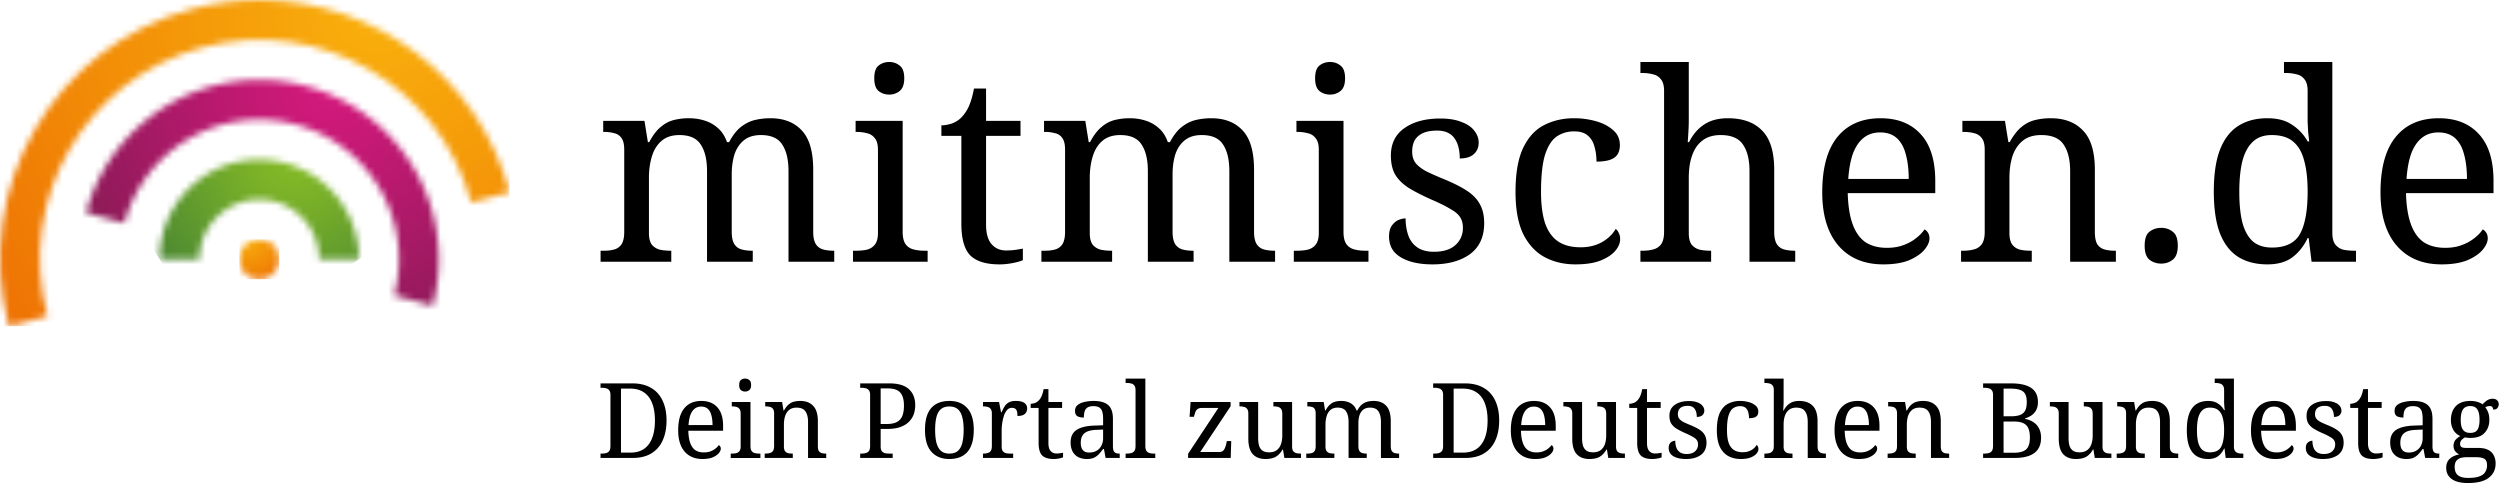
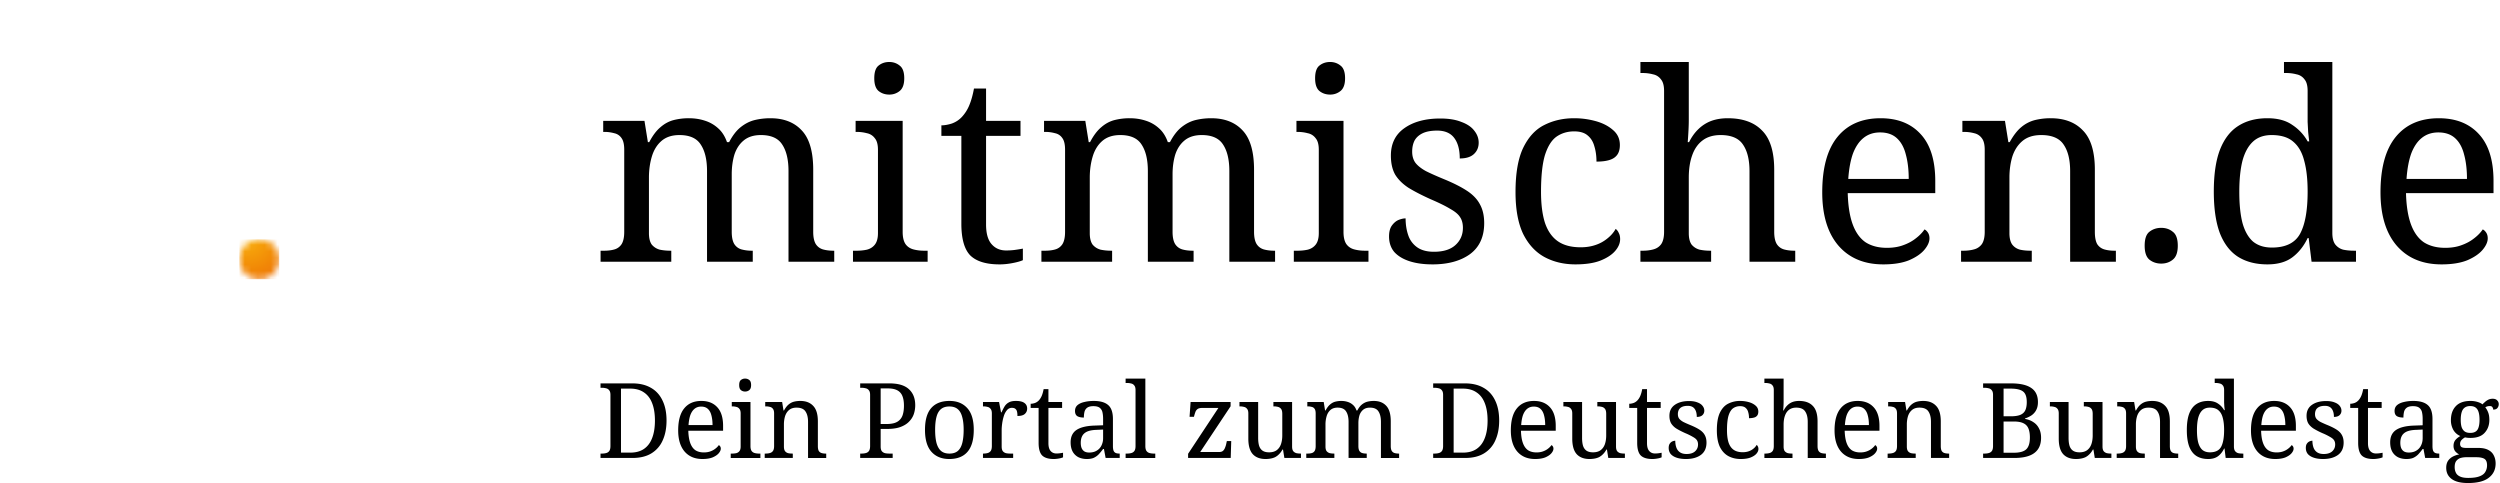
<svg xmlns="http://www.w3.org/2000/svg" fill="none" viewBox="0 0 383 74">
  <g clip-path="url(#a)">
    <mask id="b" width="79" height="50" x="0" y="0" maskUnits="userSpaceOnUse" style="mask-type:luminance">
-       <path fill="#fff" d="M29.446 1.362C8.26 7.045-4.312 28.822 1.362 50l5.9-1.579C2.464 30.496 13.1 12.068 31.025 7.261c17.925-4.806 36.353 5.84 41.16 23.765l5.9-1.58C73.33 11.704 57.278 0 39.744 0c-3.401 0-6.854.442-10.299 1.362Z" />
-     </mask>
+       </mask>
    <g mask="url(#b)">
-       <path fill="url(#c)" d="M45.286-40.339-28.79 19.904 28.486 90.33l74.076-60.242L45.286-40.34Z" />
-     </g>
+       </g>
    <mask id="d" width="55" height="35" x="13" y="12" maskUnits="userSpaceOnUse" style="mask-type:luminance">
-       <path fill="#fff" d="m13.17 32.605 5.9 1.587c3.054-11.409 14.784-18.176 26.193-15.122 11.409 3.054 18.176 14.784 15.122 26.193l5.908 1.588c3.93-14.663-4.78-29.75-19.443-33.672a27.417 27.417 0 0 0-7.131-.946c-12.138 0-23.243 8.104-26.54 20.389" />
-     </mask>
+       </mask>
    <g mask="url(#d)">
      <path fill="url(#e)" d="M60.49-9.219.156 18.125 22.89 68.289l60.335-27.343L60.49-9.22Z" />
    </g>
    <mask id="f" width="31" height="16" x="24" y="24" maskUnits="userSpaceOnUse" style="mask-type:luminance">
      <path fill="#fff" d="M24.45 39.728h6.107a9.159 9.159 0 0 1 9.162-9.162c5.058 0 9.162 4.103 9.162 9.162h6.108c0-8.434-6.837-15.279-15.279-15.279s-15.27 6.845-15.27 15.279" />
    </mask>
    <g mask="url(#f)">
-       <path fill="url(#g)" d="m45.87 10.461-28.412 18.55 16.121 24.694 28.413-18.55L45.87 10.46Z" />
-     </g>
+       </g>
    <mask id="h" width="7" height="7" x="36" y="36" maskUnits="userSpaceOnUse" style="mask-type:luminance">
      <path fill="#fff" d="M36.665 39.728a3.059 3.059 0 0 0 3.054 3.053 3.058 3.058 0 0 0 3.054-3.053 3.058 3.058 0 0 0-3.054-3.054 3.059 3.059 0 0 0-3.054 3.054Z" />
    </mask>
    <g mask="url(#h)">
      <path fill="url(#i)" d="M42.773 36.665h-6.108v6.108h6.108v-6.108Z" />
    </g>
  </g>
  <path fill="#000" d="M92.008 40.1V38.41h.524c.617 0 1.154-.067 1.61-.201a1.925 1.925 0 0 0 1.088-.806c.268-.43.402-1.06.402-1.892V22.946c0-.805-.134-1.396-.402-1.771a1.764 1.764 0 0 0-1.128-.765 5.575 5.575 0 0 0-1.57-.202h-.121v-1.691h6.322l.523 3.262h.202c.537-1.02 1.114-1.786 1.731-2.296.618-.537 1.289-.899 2.014-1.087a9.274 9.274 0 0 1 2.335-.282c.859 0 1.664.121 2.416.363.779.241 1.463.63 2.054 1.167.59.51 1.047 1.222 1.369 2.135h.322c.537-1.02 1.127-1.786 1.772-2.296.671-.537 1.382-.899 2.134-1.087a10.26 10.26 0 0 1 2.416-.282c2.067 0 3.678.631 4.832 1.893 1.154 1.235 1.732 3.235 1.732 6v9.503c0 .832.134 1.463.402 1.892.269.403.631.671 1.087.806.484.134 1.02.201 1.611.201h.121V40.1h-7.007V26.208c0-1.745-.322-3.1-.966-4.067-.617-.966-1.705-1.45-3.262-1.45-1.1 0-1.986.282-2.657.846-.645.537-1.114 1.262-1.41 2.174-.268.913-.402 1.906-.402 2.98v8.819c0 .832.134 1.463.402 1.892.269.403.631.671 1.088.806a6.01 6.01 0 0 0 1.61.201h.121V40.1h-7.006V26.208c0-1.745-.323-3.1-.967-4.067-.617-.966-1.705-1.45-3.262-1.45-1.154 0-2.08.31-2.778.927-.671.59-1.154 1.382-1.45 2.375-.295.994-.442 2.067-.442 3.222v8.496c0 .779.147 1.37.442 1.772.323.376.725.63 1.208.765.51.107 1.061.161 1.651.161h.121V40.1H92.008ZM130.677 40.1V38.41h.524c.591 0 1.127-.054 1.611-.161.51-.134.912-.39 1.208-.765.322-.403.483-.993.483-1.772V22.946c0-.805-.161-1.396-.483-1.771a1.94 1.94 0 0 0-1.208-.765 6.017 6.017 0 0 0-1.611-.202h-.121v-1.691h7.208V35.51c0 .832.148 1.463.443 1.892.295.403.698.671 1.208.806.51.134 1.06.201 1.651.201h.523V40.1h-11.436Zm5.557-25.61c-.644 0-1.194-.188-1.651-.563-.429-.376-.644-1.02-.644-1.933 0-.94.215-1.584.644-1.933.457-.376 1.007-.564 1.651-.564.618 0 1.155.188 1.611.564.456.349.685.993.685 1.933 0 .912-.229 1.557-.685 1.933a2.455 2.455 0 0 1-1.611.563ZM153.119 40.503c-2.04 0-3.53-.456-4.47-1.37-.913-.939-1.369-2.563-1.369-4.872V20.813h-3.06v-1.61c.483 0 1.02-.094 1.611-.282.59-.215 1.1-.55 1.53-1.007a5.893 5.893 0 0 0 1.127-1.772c.295-.698.537-1.557.725-2.577h1.852v4.953h5.275v2.295h-5.275v13.57c0 1.37.282 2.376.846 3.02.564.645 1.302.967 2.215.967.483 0 .926-.027 1.328-.08.403-.055.819-.122 1.249-.202v1.772c-.349.16-.873.308-1.571.442-.698.135-1.369.202-2.013.202ZM159.544 40.1V38.41h.523c.618 0 1.155-.067 1.611-.201a1.92 1.92 0 0 0 1.087-.806c.269-.43.403-1.06.403-1.892V22.946c0-.805-.134-1.396-.403-1.771a1.763 1.763 0 0 0-1.127-.765 5.576 5.576 0 0 0-1.571-.202h-.12v-1.691h6.322l.523 3.262h.201c.537-1.02 1.115-1.786 1.732-2.296.617-.537 1.289-.899 2.013-1.087a9.287 9.287 0 0 1 2.336-.282c.859 0 1.664.121 2.416.363.778.241 1.463.63 2.053 1.167.591.51 1.047 1.222 1.37 2.135h.322c.537-1.02 1.127-1.786 1.771-2.296.672-.537 1.383-.899 2.135-1.087a10.253 10.253 0 0 1 2.416-.282c2.067 0 3.677.631 4.832 1.893 1.154 1.235 1.731 3.235 1.731 6v9.503c0 .832.134 1.463.403 1.892.268.403.631.671 1.087.806.483.134 1.02.201 1.611.201h.121V40.1h-7.007V26.208c0-1.745-.322-3.1-.966-4.067-.618-.966-1.705-1.45-3.262-1.45-1.101 0-1.986.282-2.658.846-.644.537-1.114 1.262-1.409 2.174-.268.913-.403 1.906-.403 2.98v8.819c0 .832.135 1.463.403 1.892.269.403.631.671 1.087.806.483.134 1.02.201 1.611.201h.121V40.1h-7.007V26.208c0-1.745-.322-3.1-.966-4.067-.618-.966-1.705-1.45-3.262-1.45-1.154 0-2.08.31-2.778.927-.671.59-1.155 1.382-1.45 2.375-.295.994-.443 2.067-.443 3.222v8.496c0 .779.148 1.37.443 1.772.322.376.725.63 1.208.765.51.107 1.061.161 1.651.161h.121V40.1h-10.832ZM198.213 40.1V38.41h.524c.59 0 1.127-.054 1.61-.161.51-.134.913-.39 1.208-.765.322-.403.484-.993.484-1.772V22.946c0-.805-.162-1.396-.484-1.771a1.938 1.938 0 0 0-1.208-.765 6.01 6.01 0 0 0-1.61-.202h-.121v-1.691h7.208V35.51c0 .832.147 1.463.443 1.892.295.403.698.671 1.208.806.51.134 1.06.201 1.651.201h.523V40.1h-11.436Zm5.557-25.61c-.644 0-1.195-.188-1.651-.563-.429-.376-.644-1.02-.644-1.933 0-.94.215-1.584.644-1.933.456-.376 1.007-.564 1.651-.564.617 0 1.154.188 1.611.564.456.349.684.993.684 1.933 0 .912-.228 1.557-.684 1.933a2.459 2.459 0 0 1-1.611.563ZM219.447 40.503c-1.343 0-2.51-.161-3.504-.483-.993-.323-1.771-.792-2.335-1.41-.537-.644-.806-1.436-.806-2.375 0-.725.148-1.289.443-1.692.296-.402.631-.684 1.007-.845.403-.161.765-.242 1.087-.242 0 .94.135 1.799.403 2.577a3.673 3.673 0 0 0 1.369 1.852c.644.457 1.503.685 2.577.685 1.423 0 2.51-.336 3.262-1.007.778-.698 1.168-1.584 1.168-2.657 0-.671-.148-1.222-.443-1.651-.269-.43-.765-.846-1.49-1.248-.698-.43-1.705-.927-3.02-1.49-1.369-.618-2.51-1.208-3.423-1.772-.886-.59-1.557-1.262-2.013-2.014-.43-.778-.645-1.744-.645-2.899 0-1.825.685-3.221 2.054-4.188 1.396-.993 3.235-1.49 5.517-1.49 1.288 0 2.362.175 3.221.524.886.322 1.544.765 1.973 1.329.456.564.685 1.181.685 1.852 0 .725-.255 1.315-.765 1.772-.484.43-1.195.644-2.135.644 0-1.342-.281-2.389-.845-3.14-.564-.752-1.436-1.128-2.618-1.128-.912 0-1.651.134-2.214.402-.564.269-.98.645-1.249 1.128-.241.483-.362 1.047-.362 1.691 0 .671.161 1.235.483 1.691.349.457.886.886 1.611 1.289.752.376 1.718.805 2.899 1.289 1.423.59 2.577 1.18 3.463 1.771.886.59 1.53 1.276 1.933 2.054.429.778.644 1.731.644 2.859 0 2.094-.725 3.678-2.174 4.752-1.45 1.046-3.369 1.57-5.758 1.57ZM241.359 40.503c-1.772 0-3.356-.376-4.752-1.128-1.369-.751-2.456-1.932-3.261-3.543-.779-1.638-1.168-3.772-1.168-6.403 0-2.872.389-5.127 1.168-6.764.805-1.665 1.879-2.833 3.221-3.504 1.369-.698 2.899-1.047 4.591-1.047 1.127 0 2.228.148 3.301.443 1.074.296 1.96.752 2.658 1.37.698.59 1.047 1.355 1.047 2.295 0 .617-.134 1.114-.403 1.49-.268.375-.671.644-1.208.805-.51.16-1.167.241-1.973.241 0-.859-.107-1.637-.322-2.335-.188-.698-.523-1.248-1.007-1.651-.483-.43-1.181-.644-2.093-.644-1.021 0-1.92.268-2.698.805-.752.537-1.343 1.477-1.772 2.819-.403 1.342-.604 3.221-.604 5.637 0 1.906.201 3.49.604 4.752.429 1.261 1.087 2.2 1.973 2.818.886.618 2.054.926 3.503.926.832 0 1.598-.12 2.295-.362a5.649 5.649 0 0 0 1.812-1.007c.537-.43.954-.912 1.249-1.45.215.162.376.377.483.645.134.242.201.55.201.926 0 .618-.255 1.222-.765 1.812-.51.59-1.275 1.087-2.295 1.49-.993.376-2.255.564-3.785.564ZM251.312 40.1V38.41h.323c.617 0 1.167-.067 1.651-.201.51-.135.912-.403 1.208-.806.295-.43.443-1.06.443-1.892V13.927c0-.806-.162-1.396-.484-1.772a1.938 1.938 0 0 0-1.208-.765 6.006 6.006 0 0 0-1.61-.202h-.323v-1.69h7.41v8.858c0 .483-.014.993-.041 1.53-.026.51-.053.953-.08 1.329l-.04.564h.201c.403-.806.886-1.477 1.45-2.014a5.705 5.705 0 0 1 1.973-1.248c.751-.268 1.583-.403 2.496-.403 2.309 0 4.067.631 5.275 1.893 1.235 1.235 1.853 3.235 1.853 6v9.503c0 .832.134 1.463.402 1.892.269.403.631.671 1.087.806.484.134 1.02.201 1.611.201h.121V40.1h-7.007V26.208c0-1.745-.335-3.1-1.006-4.067-.645-.966-1.785-1.45-3.423-1.45-1.101 0-2.013.269-2.738.806-.725.537-1.262 1.302-1.611 2.295-.349.966-.523 2.107-.523 3.423v8.496c0 .779.147 1.37.443 1.772.322.376.724.63 1.208.765.51.107 1.06.161 1.651.161h.12V40.1h-10.832ZM288.51 40.503c-2.926 0-5.221-.967-6.886-2.9-1.637-1.932-2.456-4.644-2.456-8.133 0-3.759.778-6.59 2.335-8.497 1.557-1.906 3.759-2.859 6.604-2.859 2.604 0 4.644.806 6.121 2.416 1.503 1.611 2.255 4.014 2.255 7.208v1.852h-13.409c.054 1.96.309 3.557.765 4.792.456 1.235 1.114 2.148 1.973 2.738.886.564 1.973.846 3.262.846.939 0 1.771-.134 2.496-.403.752-.268 1.396-.617 1.933-1.047.564-.43 1.007-.886 1.329-1.369.188.08.362.242.523.483.161.242.242.537.242.886 0 .537-.255 1.114-.765 1.732-.51.617-1.289 1.154-2.336 1.61-1.047.43-2.375.645-3.986.645Zm3.906-13.087c0-1.423-.148-2.671-.443-3.745-.269-1.074-.725-1.906-1.369-2.496-.644-.591-1.503-.886-2.577-.886-.994 0-1.839.282-2.537.845-.671.537-1.208 1.33-1.611 2.376-.376 1.047-.617 2.349-.725 3.906h9.262ZM300.435 40.1V38.41h.322c.618 0 1.168-.067 1.651-.201a2.112 2.112 0 0 0 1.208-.806c.296-.43.443-1.06.443-1.892V22.946c0-.805-.147-1.396-.443-1.771a1.92 1.92 0 0 0-1.167-.765 6.017 6.017 0 0 0-1.611-.202h-.201v-1.691h6.523l.523 3.262h.202c.564-1.02 1.154-1.786 1.772-2.296a5.23 5.23 0 0 1 2.093-1.087 9.94 9.94 0 0 1 2.416-.282c2.121 0 3.772.631 4.953 1.893 1.208 1.235 1.812 3.235 1.812 6v9.503c0 .832.121 1.463.363 1.892.268.403.631.671 1.087.806.456.134.98.201 1.57.201h.202V40.1h-7.007V26.208c0-1.745-.335-3.1-1.006-4.067-.645-.966-1.786-1.45-3.423-1.45-1.208 0-2.175.31-2.899.927-.698.59-1.208 1.382-1.531 2.375-.295.994-.442 2.067-.442 3.222v8.496c0 .779.147 1.37.442 1.772.296.376.685.63 1.168.765.483.107 1.02.161 1.611.161h.201V40.1h-10.832ZM331.1 40.382c-.698 0-1.302-.201-1.812-.604-.483-.403-.725-1.114-.725-2.134 0-1.047.242-1.758.725-2.134.51-.403 1.114-.604 1.812-.604s1.289.201 1.772.604c.51.376.765 1.087.765 2.134 0 1.02-.255 1.731-.765 2.134-.483.403-1.074.604-1.772.604ZM347.368 40.503c-1.772 0-3.275-.39-4.51-1.168-1.208-.778-2.134-1.986-2.778-3.624-.618-1.664-.926-3.785-.926-6.362 0-2.604.308-4.725.926-6.362.644-1.665 1.57-2.886 2.778-3.665 1.235-.805 2.738-1.208 4.51-1.208 1.557 0 2.819.336 3.785 1.007a7.188 7.188 0 0 1 2.376 2.537h.242c-.054-.457-.108-.94-.162-1.45l-.08-1.53v-4.752c0-.805-.161-1.395-.483-1.771a1.94 1.94 0 0 0-1.208-.765 6.008 6.008 0 0 0-1.611-.202h-.322v-1.69h7.409V35.67c0 .778.148 1.369.443 1.772.322.402.725.67 1.208.805.51.107 1.06.161 1.651.161h.322V40.1h-6.805l-.443-3.624h-.161c-.591 1.235-1.369 2.215-2.336 2.94-.966.725-2.241 1.087-3.825 1.087Zm.685-2.577c2.094 0 3.53-.698 4.308-2.094.779-1.423 1.168-3.584 1.168-6.483 0-1.88-.175-3.45-.523-4.711-.323-1.289-.886-2.269-1.692-2.94-.778-.671-1.879-1.007-3.302-1.007-1.181 0-2.134.336-2.859 1.007-.724.671-1.261 1.651-1.61 2.94-.322 1.288-.483 2.872-.483 4.751 0 1.906.161 3.49.483 4.752.349 1.261.886 2.214 1.61 2.859.752.617 1.718.926 2.9.926ZM374.035 40.503c-2.926 0-5.221-.967-6.885-2.9-1.638-1.932-2.457-4.644-2.457-8.133 0-3.759.779-6.59 2.336-8.497 1.557-1.906 3.758-2.859 6.604-2.859 2.604 0 4.644.806 6.12 2.416 1.504 1.611 2.255 4.014 2.255 7.208v1.852h-13.409c.054 1.96.309 3.557.765 4.792.457 1.235 1.114 2.148 1.973 2.738.886.564 1.974.846 3.262.846.94 0 1.772-.134 2.497-.403.751-.268 1.396-.617 1.933-1.047.563-.43 1.006-.886 1.328-1.369.188.08.363.242.524.483.161.242.241.537.241.886 0 .537-.255 1.114-.765 1.732-.51.617-1.288 1.154-2.335 1.61-1.047.43-2.376.645-3.987.645Zm3.906-13.087c0-1.423-.147-2.671-.443-3.745-.268-1.074-.724-1.906-1.369-2.496-.644-.591-1.503-.886-2.577-.886-.993 0-1.839.282-2.537.845-.671.537-1.208 1.33-1.61 2.376-.376 1.047-.618 2.349-.725 3.906h9.261ZM92 70.16v-.672h.208c.245 0 .464-.027.656-.08a.84.84 0 0 0 .48-.32c.117-.17.176-.421.176-.752v-7.84c0-.32-.064-.555-.192-.704a.77.77 0 0 0-.48-.304 2.39 2.39 0 0 0-.64-.08H92v-.672h4.896c1.099 0 2.037.224 2.816.672.779.437 1.371 1.083 1.776 1.936.416.843.624 1.872.624 3.088 0 1.163-.197 2.176-.592 3.04a4.36 4.36 0 0 1-1.728 1.984c-.768.47-1.733.704-2.896.704H92Zm4.528-.816c.853 0 1.557-.187 2.112-.56.565-.384.987-.939 1.264-1.664.288-.736.432-1.632.432-2.688 0-1.056-.144-1.947-.432-2.672-.277-.725-.699-1.275-1.264-1.648-.555-.384-1.253-.576-2.096-.576h-1.408v9.808h1.392ZM107.609 70.32c-1.163 0-2.075-.384-2.736-1.152-.651-.768-.976-1.845-.976-3.232 0-1.493.309-2.619.928-3.376.619-.757 1.493-1.136 2.624-1.136 1.035 0 1.845.32 2.432.96.597.64.896 1.595.896 2.864v.736h-5.328c.021.779.123 1.413.304 1.904.181.49.443.853.784 1.088.352.224.784.336 1.296.336.373 0 .704-.053.992-.16a2.63 2.63 0 0 0 .768-.416c.224-.17.4-.352.528-.544a.496.496 0 0 1 .208.192.62.62 0 0 1 .096.352c0 .213-.101.443-.304.688-.203.245-.512.459-.928.64-.416.17-.944.256-1.584.256Zm1.552-5.2c0-.565-.059-1.061-.176-1.488-.107-.427-.288-.757-.544-.992-.256-.235-.597-.352-1.024-.352-.395 0-.731.112-1.008.336-.267.213-.48.528-.64.944-.149.416-.245.933-.288 1.552h3.68ZM111.948 70.16v-.672h.208c.234 0 .448-.021.639-.064a.87.87 0 0 0 .48-.304c.128-.16.193-.395.193-.704v-5.072c0-.32-.065-.555-.193-.704a.769.769 0 0 0-.48-.304 2.38 2.38 0 0 0-.639-.08h-.048v-.672h2.864v6.752c0 .33.058.581.175.752.118.16.278.267.481.32.202.053.421.08.656.08h.208v.672h-4.544Zm2.208-10.176a.996.996 0 0 1-.656-.224c-.171-.15-.257-.405-.257-.768 0-.373.086-.63.257-.768a.996.996 0 0 1 .656-.224c.245 0 .458.075.639.224.182.139.273.395.273.768 0 .363-.091.619-.273.768a.973.973 0 0 1-.639.224ZM117.153 70.16v-.672h.128c.245 0 .464-.027.656-.08a.845.845 0 0 0 .48-.32c.117-.17.176-.421.176-.752v-4.992c0-.32-.059-.555-.176-.704a.768.768 0 0 0-.465-.304 2.388 2.388 0 0 0-.64-.08h-.079v-.672h2.592l.207 1.296h.08c.224-.405.459-.71.704-.912.257-.213.534-.357.833-.432.298-.075.618-.112.959-.112.843 0 1.499.25 1.968.752.48.49.721 1.285.721 2.384v3.776c0 .33.047.581.143.752.107.16.251.267.433.32.181.053.389.08.624.08h.079v.672h-2.784v-5.52c0-.693-.133-1.232-.4-1.616-.256-.384-.709-.576-1.36-.576-.48 0-.863.123-1.151.368-.278.235-.481.55-.609.944a4.485 4.485 0 0 0-.175 1.28v3.376c0 .31.058.544.175.704.118.15.273.25.464.304.192.043.406.064.641.064h.08v.672h-4.304ZM131.781 70.16v-.672h.208c.246 0 .464-.027.656-.08a.838.838 0 0 0 .48-.32c.118-.17.176-.421.176-.752v-7.84c0-.32-.064-.555-.192-.704a.769.769 0 0 0-.48-.304 2.388 2.388 0 0 0-.64-.08h-.208v-.672h4.496c1.344 0 2.336.299 2.976.896.64.587.96 1.403.96 2.448 0 .48-.074.939-.224 1.376-.149.427-.394.81-.736 1.152-.33.341-.773.613-1.328.816-.544.192-1.21.288-2 .288h-1.008v2.704c0 .31.059.544.176.704.128.15.288.25.48.304.203.043.422.064.656.064h.528v.672h-4.976Zm3.984-5.2c.48 0 .891-.048 1.232-.144.352-.107.635-.272.848-.496a1.9 1.9 0 0 0 .48-.864c.107-.363.16-.8.16-1.312 0-.597-.08-1.088-.24-1.472a1.67 1.67 0 0 0-.784-.88c-.362-.192-.848-.288-1.456-.288h-1.088v5.456h.848ZM145.422 70.32c-1.152 0-2.059-.368-2.721-1.104-.661-.736-.992-1.856-.992-3.36 0-1.493.315-2.603.944-3.328.64-.736 1.579-1.104 2.817-1.104 1.152 0 2.058.368 2.719 1.104.662.725.992 1.835.992 3.328 0 1.504-.32 2.624-.959 3.36-.63.736-1.563 1.104-2.8 1.104Zm.031-.832c.534 0 .961-.133 1.281-.4.32-.277.549-.688.688-1.232.138-.544.208-1.21.208-2 0-.8-.075-1.461-.225-1.984-.138-.533-.368-.933-.688-1.2-.32-.267-.746-.4-1.279-.4-.534 0-.96.133-1.28.4-.32.267-.55.667-.688 1.2-.139.523-.208 1.184-.208 1.984 0 .79.069 1.456.208 2 .149.544.384.955.704 1.232.319.267.746.4 1.279.4ZM150.592 70.16v-.672h.048c.245 0 .464-.027.656-.08a.838.838 0 0 0 .48-.32c.117-.17.176-.421.176-.752v-4.992c0-.32-.064-.555-.192-.704a.769.769 0 0 0-.48-.304 2.388 2.388 0 0 0-.64-.08h-.048v-.672h2.464l.304 1.584h.08a7.58 7.58 0 0 1 .448-.88c.16-.267.373-.475.64-.624.267-.16.635-.24 1.104-.24.587 0 1.019.101 1.296.304.288.203.432.49.432.864 0 .33-.117.603-.352.816-.224.213-.603.32-1.136.32 0-.299-.027-.539-.08-.72a.692.692 0 0 0-.272-.4c-.117-.085-.283-.128-.496-.128a.955.955 0 0 0-.752.352 2.546 2.546 0 0 0-.48.896 6.519 6.519 0 0 0-.256 1.136c-.053.384-.08.73-.08 1.04v2.512c0 .31.059.544.176.704.128.15.288.25.48.304.203.043.421.064.656.064h.448v.672h-4.624ZM161.435 70.32c-.811 0-1.403-.181-1.776-.544-.363-.373-.544-1.019-.544-1.936v-5.344h-1.216v-.64c.192 0 .405-.037.64-.112.235-.085.437-.219.608-.4.181-.192.331-.427.448-.704.117-.277.213-.619.288-1.024h.736v1.968h2.096v.912h-2.096v5.392c0 .544.112.944.336 1.2.224.256.517.384.88.384.192 0 .368-.01.528-.032.16-.021.325-.048.496-.08v.704a2.877 2.877 0 0 1-.624.176c-.277.053-.544.08-.8.08ZM166.5 70.32c-.469 0-.896-.09-1.28-.272a2.106 2.106 0 0 1-.88-.848c-.213-.384-.32-.864-.32-1.44 0-.853.299-1.483.896-1.888.608-.405 1.525-.63 2.752-.672l1.328-.048v-.96c0-.384-.032-.72-.096-1.008a1.188 1.188 0 0 0-.416-.704c-.213-.17-.539-.256-.976-.256-.405 0-.715.075-.928.224-.213.15-.357.357-.432.624a3.72 3.72 0 0 0-.096.896c-.448 0-.789-.075-1.024-.224-.224-.16-.336-.421-.336-.784 0-.373.128-.672.384-.896.267-.224.619-.384 1.056-.48.437-.107.917-.16 1.44-.16.981 0 1.712.208 2.192.624.491.416.736 1.13.736 2.144v4.144c0 .299.032.533.096.704a.65.65 0 0 0 .32.352c.149.064.341.096.576.096h.048v.672h-2.16l-.256-1.376h-.128a11.11 11.11 0 0 1-.656.8 2.56 2.56 0 0 1-.752.544c-.277.128-.64.192-1.088.192Zm.368-.992c.437 0 .811-.09 1.12-.272.32-.181.565-.437.736-.768a2.49 2.49 0 0 0 .272-1.184v-1.296l-1.024.048c-.608.021-1.088.112-1.44.272-.341.16-.587.384-.736.672-.149.277-.224.624-.224 1.04 0 .33.048.608.144.832.096.213.24.379.432.496.192.107.432.16.72.16ZM172.444 70.16v-.672h.208c.245 0 .464-.027.656-.08a.845.845 0 0 0 .48-.32c.117-.17.176-.421.176-.752V59.76c0-.32-.064-.555-.192-.704a.774.774 0 0 0-.48-.304 2.394 2.394 0 0 0-.64-.08h-.208V58h3.024v10.336c0 .33.058.581.176.752.117.16.277.267.48.32.202.053.421.08.656.08h.208v.672h-4.544ZM182.017 70.16v-.64l4.64-7.024h-2.496c-.277 0-.496.048-.656.144a.958.958 0 0 0-.352.432 6.596 6.596 0 0 0-.224.72l-.016.064h-.672l.16-2.272h6.128v.656l-4.656 7.008h2.912c.245 0 .437-.059.576-.176.139-.128.245-.293.32-.496a3.22 3.22 0 0 0 .192-.64l.08-.368h.672l-.08 2.592h-6.528ZM193.885 70.32c-.843 0-1.493-.245-1.952-.736-.459-.501-.688-1.301-.688-2.4v-3.84c0-.32-.064-.555-.192-.704a.769.769 0 0 0-.48-.304 2.388 2.388 0 0 0-.64-.08h-.048v-.672h2.864v5.52c0 .459.048.853.144 1.184.107.33.283.581.528.752.245.17.581.256 1.008.256.469 0 .853-.107 1.152-.32.299-.224.517-.528.656-.912.139-.395.208-.848.208-1.36v-3.296c0-.341-.059-.592-.176-.752a.838.838 0 0 0-.48-.32 2.458 2.458 0 0 0-.656-.08h-.048v-.672h2.864v6.832c0 .31.059.544.176.704.128.15.288.25.48.304.203.043.421.064.656.064h.048v.672h-2.544l-.208-1.296h-.08a2.86 2.86 0 0 1-.544.736 2.356 2.356 0 0 1-.608.448 2.867 2.867 0 0 1-.688.208 4.375 4.375 0 0 1-.752.064ZM200.121 70.16v-.672h.208c.246 0 .459-.027.64-.08a.76.76 0 0 0 .432-.32c.107-.17.16-.421.16-.752v-4.992c0-.32-.053-.555-.16-.704a.7.7 0 0 0-.448-.304 2.213 2.213 0 0 0-.624-.08h-.048v-.672h2.512l.208 1.296h.08c.214-.405.443-.71.688-.912.246-.213.512-.357.8-.432a3.69 3.69 0 0 1 .928-.112c.342 0 .662.048.96.144.31.096.582.25.816.464.235.203.416.485.544.848h.128c.214-.405.448-.71.704-.912.267-.213.55-.357.848-.432.31-.075.63-.112.96-.112.822 0 1.462.25 1.92.752.459.49.688 1.285.688 2.384v3.776c0 .33.054.581.16.752.107.16.251.267.432.32.192.053.406.08.64.08h.048v.672h-2.784v-5.52c0-.693-.128-1.232-.384-1.616-.245-.384-.677-.576-1.296-.576-.437 0-.789.112-1.056.336a1.828 1.828 0 0 0-.56.864c-.106.363-.16.757-.16 1.184v3.504c0 .33.054.581.16.752.107.16.251.267.432.32.192.053.406.08.64.08h.048v.672h-2.784v-5.52c0-.693-.128-1.232-.384-1.616-.245-.384-.677-.576-1.296-.576-.458 0-.826.123-1.104.368-.266.235-.458.55-.576.944a4.485 4.485 0 0 0-.176 1.28v3.376c0 .31.059.544.176.704.128.15.288.25.48.304.203.043.422.064.656.064h.048v.672h-4.304ZM219.562 70.16v-.672h.209c.245 0 .463-.027.655-.08a.838.838 0 0 0 .48-.32c.118-.17.177-.421.177-.752v-7.84c0-.32-.064-.555-.192-.704a.774.774 0 0 0-.48-.304 2.394 2.394 0 0 0-.64-.08h-.209v-.672h4.896c1.099 0 2.038.224 2.817.672.778.437 1.37 1.083 1.776 1.936.416.843.623 1.872.623 3.088 0 1.163-.197 2.176-.591 3.04a4.36 4.36 0 0 1-1.728 1.984c-.768.47-1.734.704-2.897.704h-4.896Zm4.528-.816c.854 0 1.558-.187 2.112-.56.566-.384.987-.939 1.265-1.664.288-.736.431-1.632.431-2.688 0-1.056-.143-1.947-.431-2.672-.278-.725-.699-1.275-1.265-1.648-.554-.384-1.253-.576-2.095-.576h-1.408v9.808h1.391ZM235.171 70.32c-1.162 0-2.074-.384-2.735-1.152-.651-.768-.976-1.845-.976-3.232 0-1.493.309-2.619.927-3.376.619-.757 1.494-1.136 2.625-1.136 1.034 0 1.845.32 2.431.96.598.64.896 1.595.896 2.864v.736h-5.327c.021.779.122 1.413.304 1.904.181.49.442.853.784 1.088.352.224.784.336 1.296.336.373 0 .704-.053.991-.16.299-.107.555-.245.769-.416.224-.17.399-.352.528-.544a.5.5 0 0 1 .207.192.62.62 0 0 1 .097.352c0 .213-.102.443-.304.688-.203.245-.513.459-.929.64-.416.17-.944.256-1.584.256Zm1.552-5.2c0-.565-.058-1.061-.175-1.488-.107-.427-.289-.757-.545-.992-.256-.235-.597-.352-1.023-.352-.395 0-.731.112-1.009.336-.266.213-.479.528-.64.944-.149.416-.245.933-.287 1.552h3.679ZM243.51 70.32c-.843 0-1.493-.245-1.952-.736-.459-.501-.688-1.301-.688-2.4v-3.84c0-.32-.064-.555-.192-.704a.769.769 0 0 0-.48-.304 2.388 2.388 0 0 0-.64-.08h-.048v-.672h2.864v5.52c0 .459.048.853.144 1.184.107.33.283.581.528.752.245.17.581.256 1.008.256.469 0 .853-.107 1.152-.32.299-.224.517-.528.656-.912.139-.395.208-.848.208-1.36v-3.296c0-.341-.059-.592-.176-.752a.838.838 0 0 0-.48-.32 2.458 2.458 0 0 0-.656-.08h-.048v-.672h2.864v6.832c0 .31.059.544.176.704.128.15.288.25.48.304.203.043.421.064.656.064h.048v.672h-2.544l-.208-1.296h-.08a2.86 2.86 0 0 1-.544.736 2.356 2.356 0 0 1-.608.448 2.867 2.867 0 0 1-.688.208 4.375 4.375 0 0 1-.752.064ZM253.138 70.32c-.81 0-1.402-.181-1.776-.544-.362-.373-.544-1.019-.544-1.936v-5.344h-1.216v-.64c.192 0 .406-.037.64-.112.235-.085.438-.219.608-.4.182-.192.331-.427.448-.704.118-.277.214-.619.288-1.024h.736v1.968h2.096v.912h-2.096v5.392c0 .544.112.944.336 1.2.224.256.518.384.88.384.192 0 .368-.01.528-.032.16-.021.326-.048.496-.08v.704a2.843 2.843 0 0 1-.624.176c-.277.053-.544.08-.8.08ZM258.283 70.32c-.533 0-.997-.064-1.392-.192-.394-.128-.704-.315-.928-.56-.213-.256-.32-.57-.32-.944 0-.288.059-.512.176-.672a.988.988 0 0 1 .4-.336 1.18 1.18 0 0 1 .432-.096c0 .373.054.715.16 1.024.107.31.288.555.544.736.256.181.598.272 1.024.272.566 0 .998-.133 1.296-.4.31-.277.464-.63.464-1.056 0-.267-.058-.485-.176-.656-.106-.17-.304-.336-.592-.496a9.607 9.607 0 0 0-1.2-.592c-.544-.245-.997-.48-1.36-.704a2.603 2.603 0 0 1-.8-.8c-.17-.31-.256-.693-.256-1.152 0-.725.272-1.28.816-1.664.555-.395 1.286-.592 2.192-.592.512 0 .939.07 1.28.208.352.128.614.304.784.528.182.224.272.47.272.736a.9.9 0 0 1-.304.704c-.192.17-.474.256-.848.256 0-.533-.112-.95-.336-1.248-.224-.299-.57-.448-1.04-.448-.362 0-.656.053-.88.16a1.076 1.076 0 0 0-.496.448 1.485 1.485 0 0 0-.144.672c0 .267.064.49.192.672.139.181.352.352.64.512.299.15.683.32 1.152.512.566.235 1.024.47 1.376.704.352.235.608.507.768.816.171.31.256.688.256 1.136 0 .832-.288 1.461-.864 1.888-.576.416-1.338.624-2.288.624ZM266.67 70.32c-.704 0-1.333-.15-1.888-.448-.544-.299-.976-.768-1.296-1.408-.309-.65-.464-1.499-.464-2.544 0-1.141.155-2.037.464-2.688.32-.661.747-1.125 1.28-1.392a3.958 3.958 0 0 1 1.824-.416c.448 0 .885.059 1.312.176.427.117.779.299 1.056.544.277.235.416.539.416.912 0 .245-.053.443-.16.592a.877.877 0 0 1-.48.32 2.661 2.661 0 0 1-.784.096c0-.341-.043-.65-.128-.928a1.251 1.251 0 0 0-.4-.656c-.192-.17-.469-.256-.832-.256-.405 0-.763.107-1.072.32-.299.213-.533.587-.704 1.12-.16.533-.24 1.28-.24 2.24 0 .757.08 1.387.24 1.888.171.501.432.875.784 1.12.352.245.816.368 1.392.368.331 0 .635-.048.912-.144.277-.096.517-.23.72-.4.213-.17.379-.363.496-.576.085.064.149.15.192.256.053.096.08.219.08.368 0 .245-.101.485-.304.72-.203.235-.507.432-.912.592-.395.15-.896.224-1.504.224ZM270.305 70.16v-.672h.128c.245 0 .464-.027.656-.08a.838.838 0 0 0 .48-.32c.117-.17.176-.421.176-.752V59.76c0-.32-.064-.555-.192-.704a.769.769 0 0 0-.48-.304 2.388 2.388 0 0 0-.64-.08h-.128V58h2.944v3.52c0 .192-.005.395-.016.608-.011.203-.021.379-.032.528l-.016.224h.08c.16-.32.352-.587.576-.8.235-.224.496-.39.784-.496.299-.107.629-.16.992-.16.917 0 1.616.25 2.096.752.491.49.736 1.285.736 2.384v3.776c0 .33.053.581.16.752.107.16.251.267.432.32.192.053.405.08.64.08h.048v.672h-2.784v-5.52c0-.693-.133-1.232-.4-1.616-.256-.384-.709-.576-1.36-.576-.437 0-.8.107-1.088.32-.288.213-.501.517-.64.912-.139.384-.208.837-.208 1.36v3.376c0 .31.059.544.176.704.128.15.288.25.48.304.203.043.421.064.656.064h.048v.672h-4.304ZM284.765 70.32c-1.162 0-2.074-.384-2.736-1.152-.65-.768-.976-1.845-.976-3.232 0-1.493.31-2.619.928-3.376.619-.757 1.494-1.136 2.624-1.136 1.035 0 1.846.32 2.432.96.598.64.896 1.595.896 2.864v.736h-5.328c.022.779.123 1.413.304 1.904.182.49.443.853.784 1.088.352.224.784.336 1.296.336.374 0 .704-.053.992-.16a2.63 2.63 0 0 0 .768-.416c.224-.17.4-.352.528-.544a.496.496 0 0 1 .208.192.62.62 0 0 1 .096.352c0 .213-.101.443-.304.688-.202.245-.512.459-.928.64-.416.17-.944.256-1.584.256Zm1.552-5.2c0-.565-.058-1.061-.176-1.488-.106-.427-.288-.757-.544-.992-.256-.235-.597-.352-1.024-.352-.394 0-.73.112-1.008.336-.266.213-.48.528-.64.944-.149.416-.245.933-.288 1.552h3.68ZM289.184 70.16v-.672h.128c.245 0 .464-.027.656-.08a.845.845 0 0 0 .48-.32c.117-.17.176-.421.176-.752v-4.992c0-.32-.059-.555-.176-.704a.766.766 0 0 0-.464-.304 2.394 2.394 0 0 0-.64-.08h-.08v-.672h2.592l.208 1.296h.08c.224-.405.458-.71.704-.912.256-.213.533-.357.832-.432.298-.075.618-.112.96-.112.842 0 1.498.25 1.968.752.48.49.72 1.285.72 2.384v3.776c0 .33.048.581.144.752a.76.76 0 0 0 .432.32c.181.053.389.08.624.08h.08v.672h-2.784v-5.52c0-.693-.134-1.232-.4-1.616-.256-.384-.71-.576-1.36-.576-.48 0-.864.123-1.152.368-.278.235-.48.55-.608.944a4.45 4.45 0 0 0-.176 1.28v3.376c0 .31.058.544.176.704.117.15.272.25.464.304.192.043.405.064.64.064h.08v.672h-4.304ZM303.812 70.16v-.672h.208c.246 0 .464-.027.656-.08a.838.838 0 0 0 .48-.32c.118-.17.177-.421.177-.752v-7.84c0-.32-.064-.555-.192-.704a.774.774 0 0 0-.48-.304 2.396 2.396 0 0 0-.641-.08h-.208v-.672h4.288c1.387 0 2.417.235 3.089.704.682.459 1.023 1.179 1.023 2.16 0 .47-.085.87-.256 1.2a2.26 2.26 0 0 1-.703.816c-.299.203-.64.368-1.024.496v.064c.49.085.917.25 1.279.496.374.235.662.555.864.96.214.395.321.875.321 1.44 0 1.035-.342 1.808-1.024 2.32-.672.512-1.702.768-3.088.768h-4.769Zm4.689-.8c.906 0 1.546-.176 1.92-.528.373-.352.559-.955.559-1.808 0-.555-.074-1.013-.223-1.376-.15-.363-.4-.63-.752-.8-.353-.181-.843-.272-1.472-.272h-1.584v4.784h1.552Zm-.448-5.584c.629 0 1.12-.075 1.472-.224.352-.15.602-.384.752-.704.149-.32.224-.736.224-1.248 0-.79-.187-1.328-.56-1.616-.374-.299-1.014-.448-1.92-.448h-1.072v4.24h1.104ZM318.041 70.32c-.842 0-1.493-.245-1.952-.736-.458-.501-.688-1.301-.688-2.4v-3.84c0-.32-.064-.555-.192-.704a.769.769 0 0 0-.48-.304 2.388 2.388 0 0 0-.64-.08h-.048v-.672h2.864v5.52c0 .459.048.853.144 1.184.107.33.283.581.528.752.246.17.582.256 1.008.256.47 0 .854-.107 1.152-.32.299-.224.518-.528.656-.912.139-.395.208-.848.208-1.36v-3.296c0-.341-.058-.592-.176-.752a.838.838 0 0 0-.48-.32 2.453 2.453 0 0 0-.656-.08h-.048v-.672h2.864v6.832c0 .31.059.544.176.704.128.15.288.25.48.304.203.043.422.064.656.064h.048v.672h-2.544l-.208-1.296h-.08a2.86 2.86 0 0 1-.544.736 2.34 2.34 0 0 1-.608.448 2.854 2.854 0 0 1-.688.208 4.375 4.375 0 0 1-.752.064ZM324.277 70.16v-.672h.129c.245 0 .463-.027.655-.08a.844.844 0 0 0 .481-.32c.117-.17.175-.421.175-.752v-4.992c0-.32-.058-.555-.175-.704a.765.765 0 0 0-.465-.304 2.386 2.386 0 0 0-.639-.08h-.081v-.672h2.592l.209 1.296h.08c.224-.405.458-.71.703-.912.256-.213.534-.357.832-.432.299-.075.619-.112.961-.112.842 0 1.498.25 1.968.752.48.49.719 1.285.719 2.384v3.776c0 .33.049.581.145.752.106.16.25.267.431.32.182.053.39.08.625.08h.08v.672h-2.785v-5.52c0-.693-.133-1.232-.399-1.616-.256-.384-.71-.576-1.36-.576-.48 0-.865.123-1.153.368-.277.235-.479.55-.607.944a4.45 4.45 0 0 0-.177 1.28v3.376c0 .31.059.544.177.704.117.15.271.25.463.304.192.043.406.064.64.064h.08v.672h-4.304ZM338.286 70.32c-.704 0-1.301-.155-1.792-.464-.48-.31-.848-.79-1.104-1.44-.245-.661-.368-1.504-.368-2.528 0-1.035.123-1.877.368-2.528.256-.661.624-1.147 1.104-1.456.491-.32 1.088-.48 1.792-.48.619 0 1.12.133 1.504.4.395.256.709.592.944 1.008h.096a47.34 47.34 0 0 1-.064-.576l-.032-.608V59.76c0-.32-.064-.555-.192-.704a.769.769 0 0 0-.48-.304 2.388 2.388 0 0 0-.64-.08h-.128V58h2.944v10.4c0 .31.059.544.176.704.128.16.288.267.48.32.203.043.421.064.656.064h.128v.672h-2.704l-.176-1.44h-.064c-.235.49-.544.88-.928 1.168-.384.288-.891.432-1.52.432Zm.272-1.024c.832 0 1.403-.277 1.712-.832.309-.565.464-1.424.464-2.576 0-.747-.069-1.37-.208-1.872-.128-.512-.352-.901-.672-1.168-.309-.267-.747-.4-1.312-.4-.469 0-.848.133-1.136.4-.288.267-.501.656-.64 1.168-.128.512-.192 1.141-.192 1.888 0 .757.064 1.387.192 1.888.139.501.352.88.64 1.136.299.245.683.368 1.152.368ZM348.562 70.32c-1.163 0-2.075-.384-2.736-1.152-.651-.768-.976-1.845-.976-3.232 0-1.493.309-2.619.928-3.376.619-.757 1.493-1.136 2.624-1.136 1.035 0 1.845.32 2.432.96.597.64.896 1.595.896 2.864v.736h-5.328c.021.779.123 1.413.304 1.904.181.49.443.853.784 1.088.352.224.784.336 1.296.336.373 0 .704-.053.992-.16a2.63 2.63 0 0 0 .768-.416c.224-.17.4-.352.528-.544a.496.496 0 0 1 .208.192.62.62 0 0 1 .096.352c0 .213-.101.443-.304.688-.203.245-.512.459-.928.64-.416.17-.944.256-1.584.256Zm1.552-5.2c0-.565-.059-1.061-.176-1.488-.107-.427-.288-.757-.544-.992-.256-.235-.597-.352-1.024-.352-.395 0-.731.112-1.008.336-.267.213-.48.528-.64.944-.149.416-.245.933-.288 1.552h3.68ZM355.893 70.32c-.534 0-.998-.064-1.392-.192-.395-.128-.704-.315-.928-.56-.214-.256-.32-.57-.32-.944 0-.288.058-.512.176-.672a.975.975 0 0 1 .4-.336 1.18 1.18 0 0 1 .432-.096c0 .373.053.715.16 1.024.106.31.288.555.544.736.256.181.597.272 1.024.272.565 0 .997-.133 1.296-.4.309-.277.464-.63.464-1.056 0-.267-.059-.485-.176-.656-.107-.17-.304-.336-.592-.496a9.75 9.75 0 0 0-1.2-.592 12 12 0 0 1-1.36-.704c-.352-.235-.619-.501-.8-.8-.171-.31-.256-.693-.256-1.152 0-.725.272-1.28.816-1.664.554-.395 1.285-.592 2.192-.592.512 0 .938.07 1.28.208.352.128.613.304.784.528.181.224.272.47.272.736a.903.903 0 0 1-.304.704c-.192.17-.475.256-.848.256 0-.533-.112-.95-.336-1.248-.224-.299-.571-.448-1.04-.448-.363 0-.656.053-.88.16-.224.107-.39.256-.496.448a1.485 1.485 0 0 0-.144.672c0 .267.064.49.192.672.138.181.352.352.64.512a17 17 0 0 0 1.152.512c.565.235 1.024.47 1.376.704.352.235.608.507.768.816.17.31.256.688.256 1.136 0 .832-.288 1.461-.864 1.888-.576.416-1.339.624-2.288.624ZM363.591 70.32c-.81 0-1.402-.181-1.776-.544-.362-.373-.544-1.019-.544-1.936v-5.344h-1.216v-.64c.192 0 .406-.037.64-.112.235-.085.438-.219.608-.4.182-.192.331-.427.448-.704.118-.277.214-.619.288-1.024h.736v1.968h2.096v.912h-2.096v5.392c0 .544.112.944.336 1.2.224.256.518.384.88.384.192 0 .368-.01.528-.032.16-.021.326-.048.496-.08v.704a2.843 2.843 0 0 1-.624.176c-.277.053-.544.08-.8.08ZM368.656 70.32c-.469 0-.896-.09-1.28-.272a2.112 2.112 0 0 1-.88-.848c-.213-.384-.32-.864-.32-1.44 0-.853.299-1.483.896-1.888.608-.405 1.526-.63 2.752-.672l1.328-.048v-.96c0-.384-.032-.72-.096-1.008a1.183 1.183 0 0 0-.416-.704c-.213-.17-.538-.256-.976-.256-.405 0-.714.075-.928.224-.213.15-.357.357-.432.624a3.72 3.72 0 0 0-.096.896c-.448 0-.789-.075-1.024-.224-.224-.16-.336-.421-.336-.784 0-.373.128-.672.384-.896.267-.224.619-.384 1.056-.48a6.08 6.08 0 0 1 1.44-.16c.982 0 1.712.208 2.192.624.491.416.736 1.13.736 2.144v4.144c0 .299.032.533.096.704a.65.65 0 0 0 .32.352c.15.064.342.096.576.096h.048v.672h-2.16l-.256-1.376h-.128a10.85 10.85 0 0 1-.656.8 2.56 2.56 0 0 1-.752.544c-.277.128-.64.192-1.088.192Zm.368-.992c.438 0 .811-.09 1.12-.272.32-.181.566-.437.736-.768.182-.341.272-.736.272-1.184v-1.296l-1.024.048c-.608.021-1.088.112-1.44.272-.341.16-.586.384-.736.672-.149.277-.224.624-.224 1.04 0 .33.048.608.144.832.096.213.24.379.432.496.192.107.432.16.72.16ZM378.088 74c-1.109 0-1.941-.208-2.496-.624-.555-.405-.832-.976-.832-1.712 0-.416.091-.768.272-1.056a2.07 2.07 0 0 1 .736-.656c.309-.16.64-.272.992-.336a1.854 1.854 0 0 1-.608-.464c-.181-.224-.272-.507-.272-.848 0-.32.08-.597.24-.832.171-.235.437-.459.8-.672a2.197 2.197 0 0 1-1.072-.944 3.018 3.018 0 0 1-.368-1.472c0-.917.251-1.637.752-2.16.501-.533 1.253-.8 2.256-.8.384 0 .747.053 1.088.16.341.107.587.23.736.368.107-.117.235-.24.384-.368.149-.139.32-.256.512-.352.203-.096.421-.144.656-.144.32 0 .555.085.704.256.16.16.24.352.24.576a.91.91 0 0 1-.208.592c-.128.16-.341.24-.64.24a.648.648 0 0 0-.112-.352c-.064-.128-.203-.192-.416-.192-.139 0-.261.016-.368.048a1.41 1.41 0 0 0-.32.144c.181.224.331.49.448.8.117.299.176.677.176 1.136 0 .79-.24 1.445-.72 1.968-.469.523-1.189.784-2.16.784-.128 0-.277-.005-.448-.016a6.473 6.473 0 0 1-.4-.064c-.203.107-.379.24-.528.4a.858.858 0 0 0-.224.608c0 .192.059.341.176.448.128.107.4.16.816.16h1.808c.64 0 1.152.107 1.536.32.384.203.661.485.832.848.181.352.272.757.272 1.216 0 .917-.347 1.643-1.04 2.176-.683.544-1.749.816-3.2.816Zm.032-.784c.768 0 1.36-.085 1.776-.256.416-.16.704-.39.864-.688.171-.288.256-.619.256-.992 0-.49-.139-.821-.416-.992-.277-.16-.683-.24-1.216-.24h-1.568a3.13 3.13 0 0 0-.848.112 1.346 1.346 0 0 0-.656.448c-.171.213-.256.533-.256.96 0 .31.059.587.176.832.117.256.325.453.624.592.299.15.72.224 1.264.224Zm.32-6.896c.352 0 .629-.07.832-.208.213-.139.363-.357.448-.656.096-.299.144-.677.144-1.136 0-.48-.048-.875-.144-1.184-.096-.32-.251-.555-.464-.704-.203-.15-.48-.224-.832-.224-.341 0-.619.08-.832.24-.213.15-.368.384-.464.704-.096.31-.144.704-.144 1.184 0 .448.048.821.144 1.12.107.288.267.507.48.656.213.139.491.208.832.208Z" />
  <defs>
    <radialGradient id="c" cx="0" cy="0" r="1" gradientTransform="rotate(140.88 28.506 11.026) scale(74.102)" gradientUnits="userSpaceOnUse">
      <stop stop-color="#F9B00C" />
      <stop offset=".58" stop-color="#F28D07" />
      <stop offset="1" stop-color="#EE7203" />
    </radialGradient>
    <radialGradient id="e" cx="0" cy="0" r="1" gradientTransform="rotate(155.62 23.811 11.81) scale(44.421)" gradientUnits="userSpaceOnUse">
      <stop stop-color="#D6197E" />
      <stop offset=".4" stop-color="#B9196E" />
      <stop offset="1" stop-color="#871B55" />
    </radialGradient>
    <radialGradient id="g" cx="0" cy="0" r="1" gradientTransform="rotate(146.86 19.102 18.408) scale(27.98)" gradientUnits="userSpaceOnUse">
      <stop stop-color="#87BD26" />
      <stop offset=".35" stop-color="#74AC29" />
      <stop offset="1" stop-color="#488533" />
    </radialGradient>
    <radialGradient id="i" cx="0" cy="0" r="1" gradientTransform="rotate(90 .795 37.126) scale(7.592)" gradientUnits="userSpaceOnUse">
      <stop stop-color="#F9B00C" />
      <stop offset=".58" stop-color="#F28D07" />
      <stop offset="1" stop-color="#EE7203" />
    </radialGradient>
    <clipPath id="a">
      <path fill="#fff" d="M0 0h78.084v50H0z" />
    </clipPath>
  </defs>
</svg>